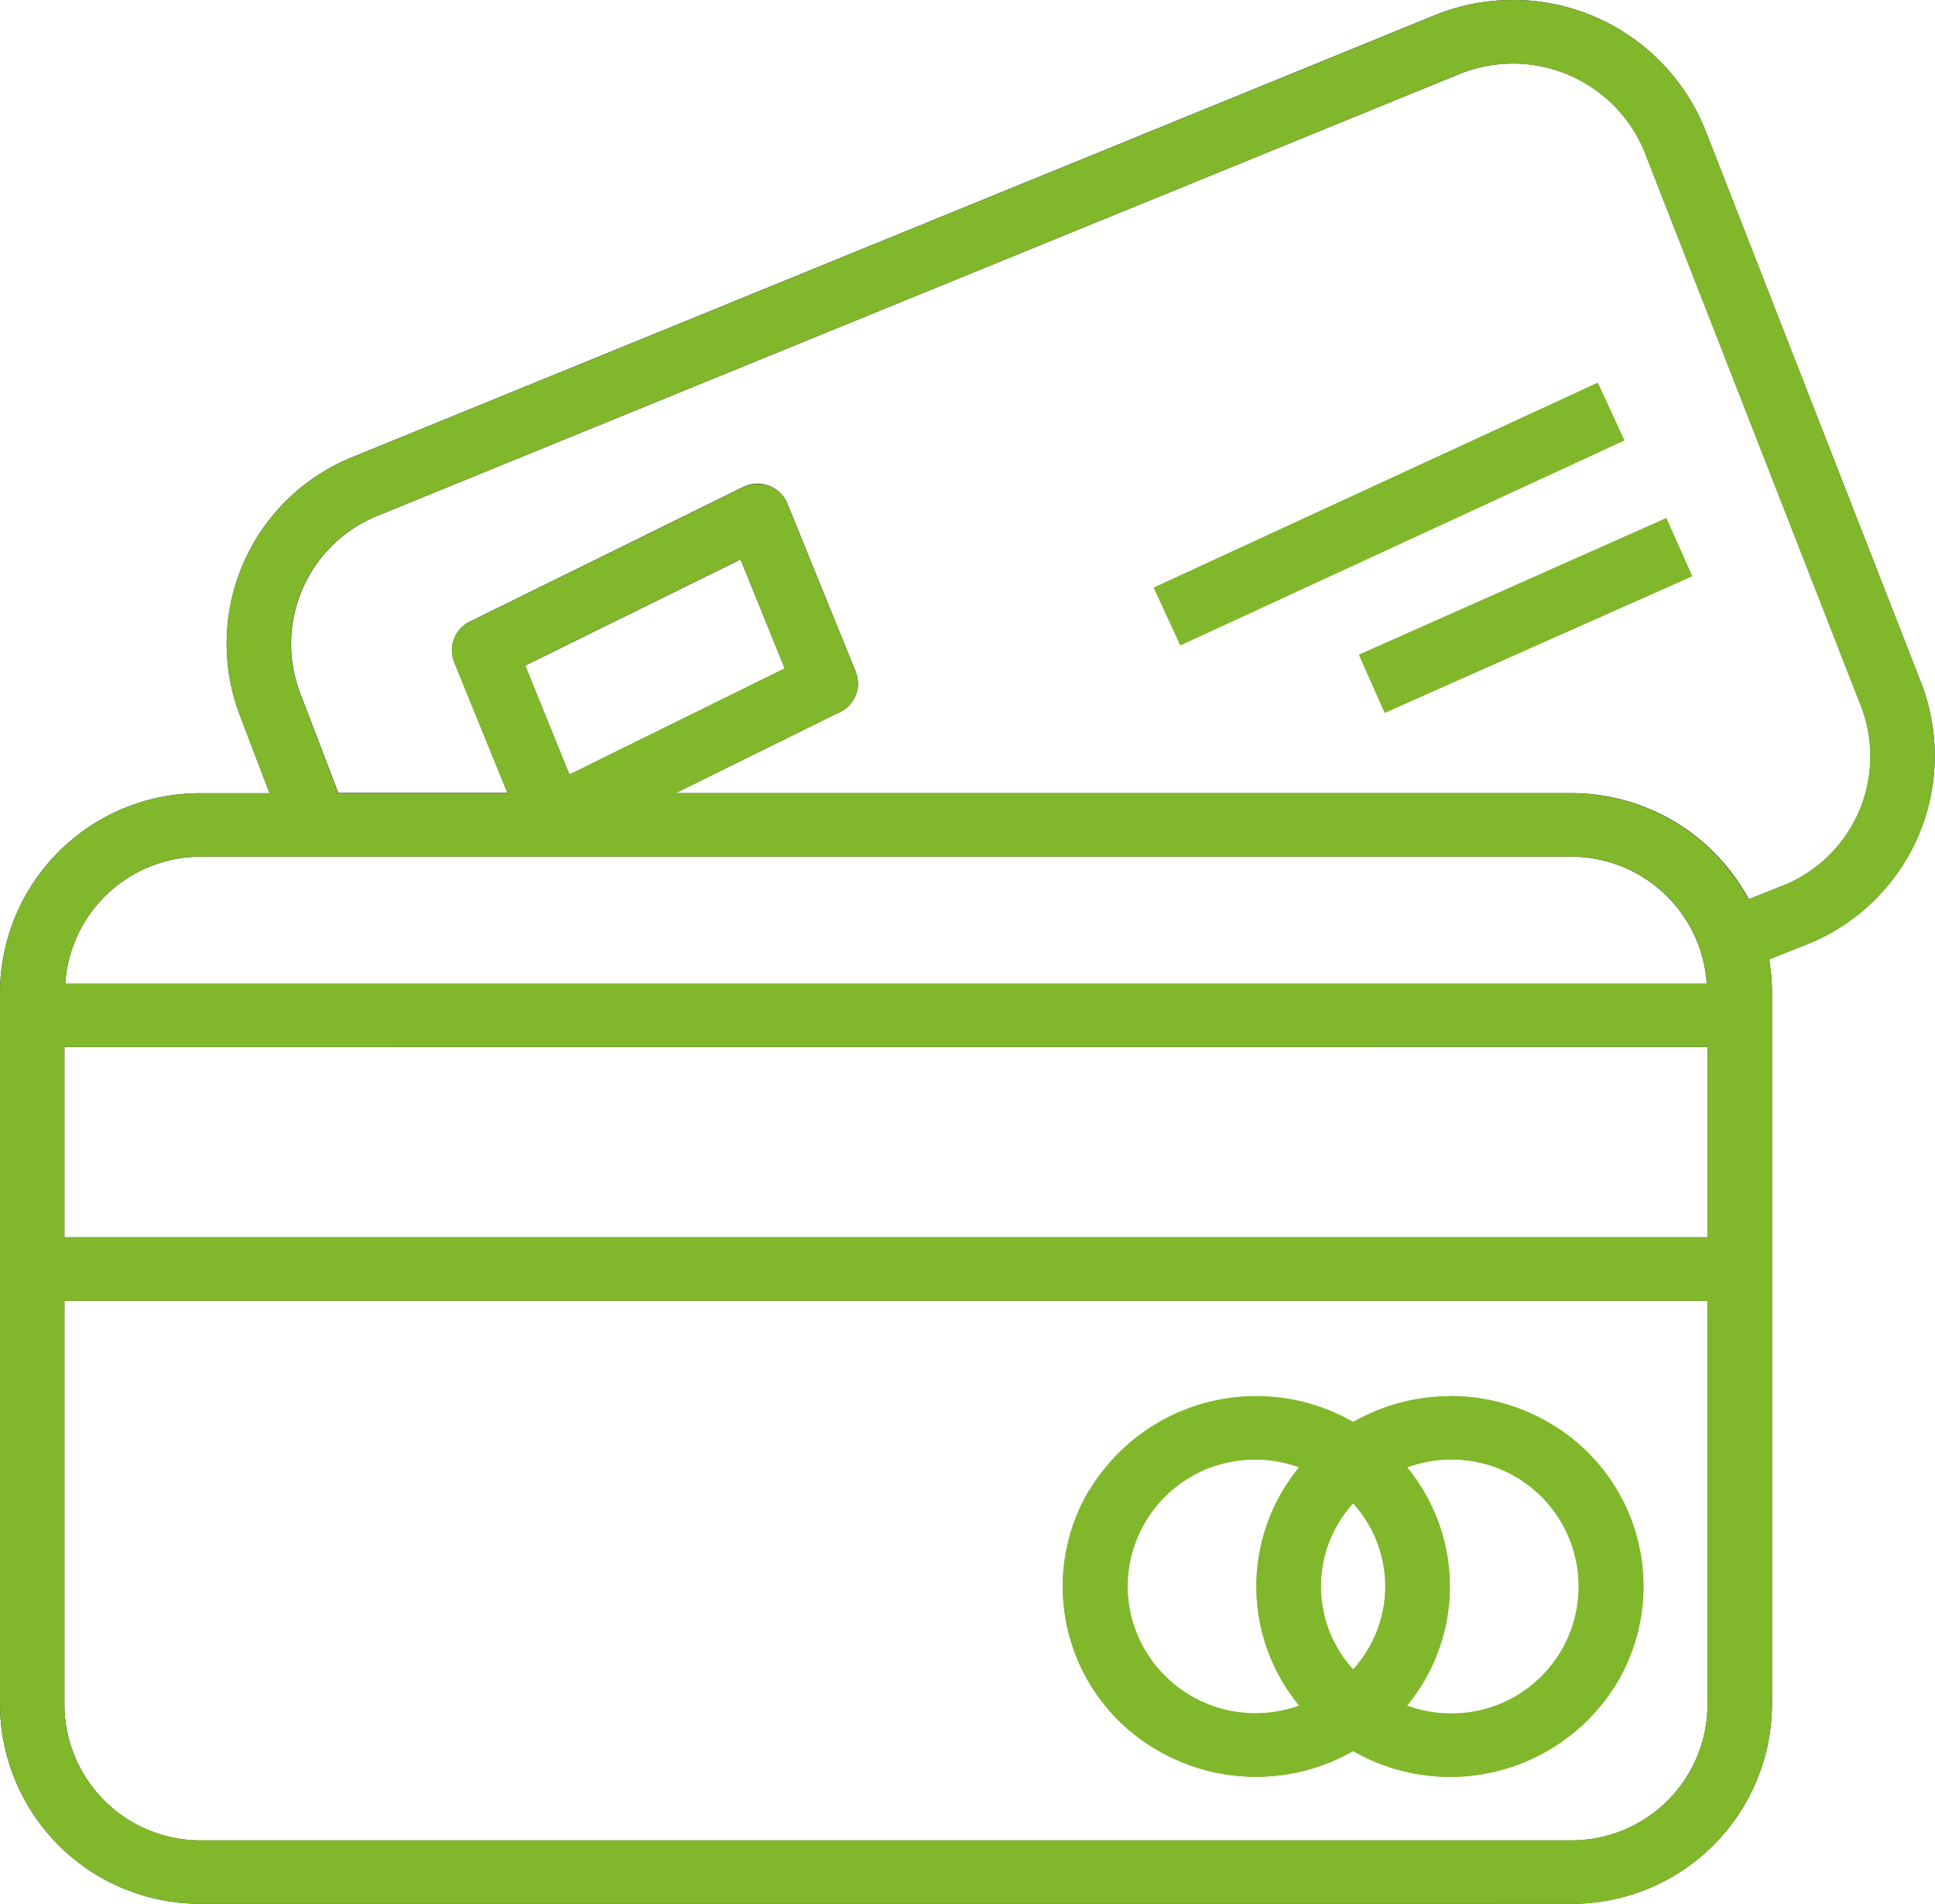
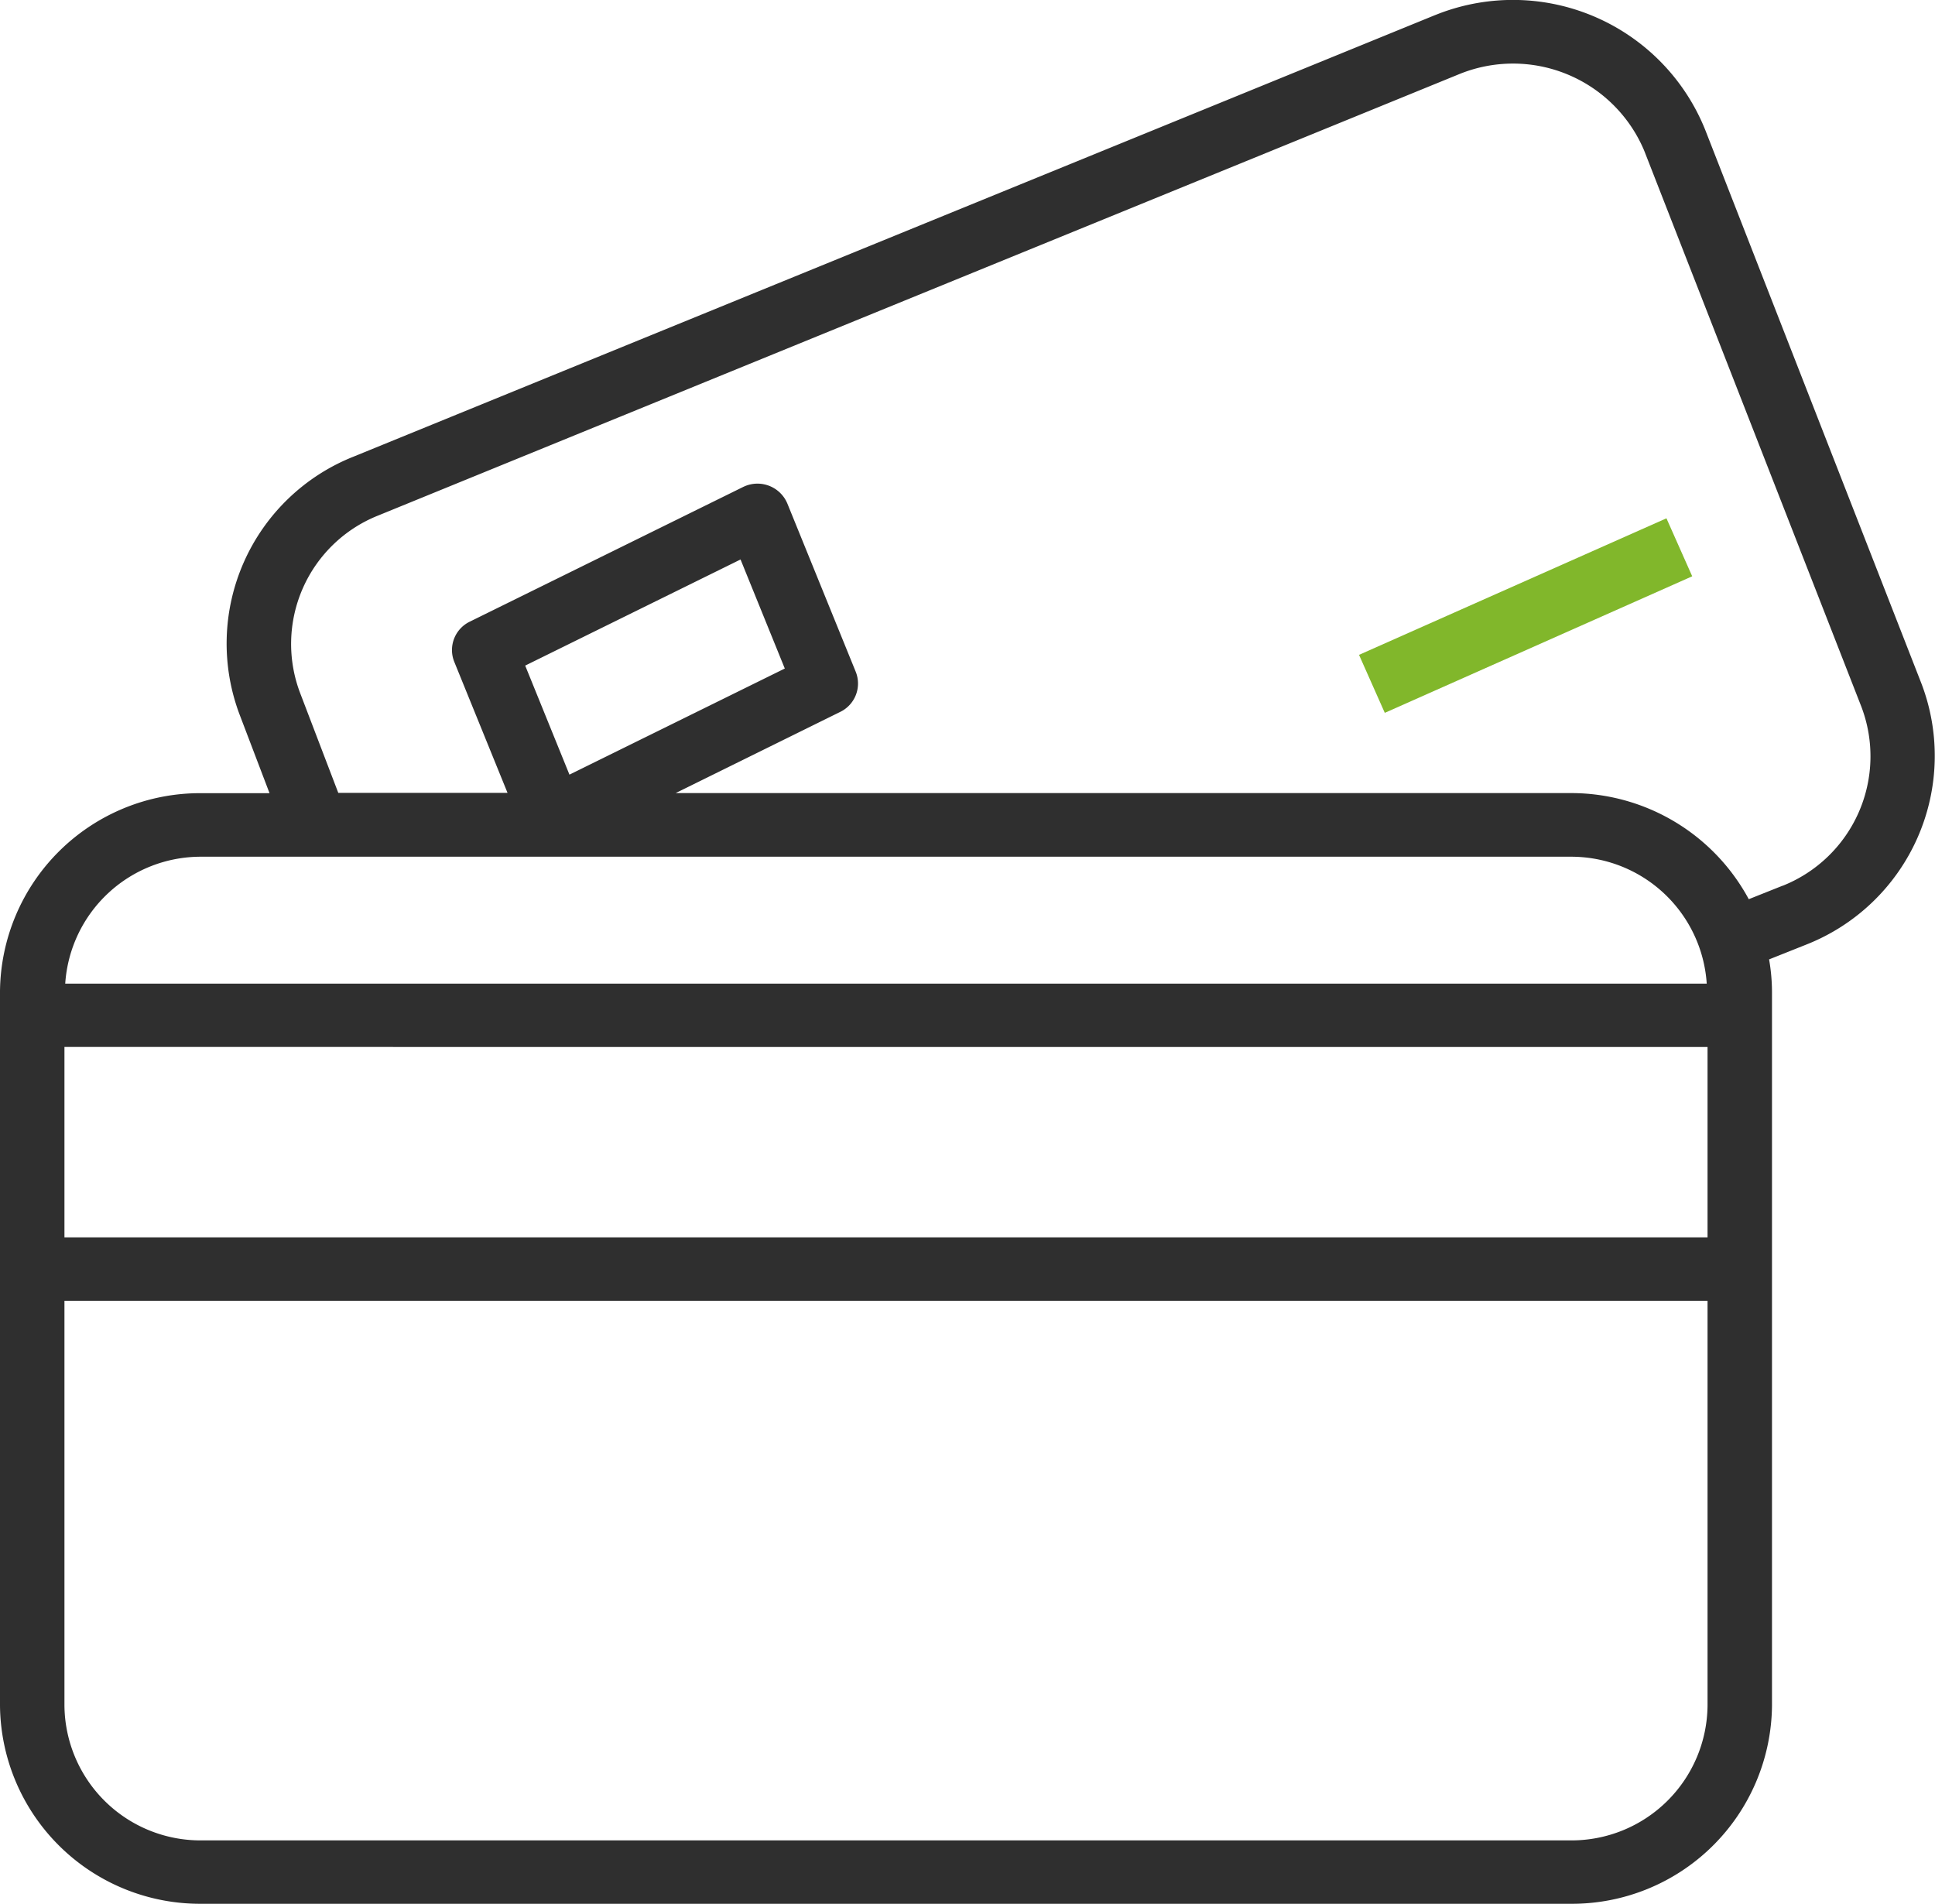
<svg xmlns="http://www.w3.org/2000/svg" width="62" height="61.001" viewBox="0 0 62 61.001">
  <g id="Vector_Smart_Object" data-name="Vector Smart Object" transform="translate(-807 -10462.999)">
    <g id="Vector_Smart_Object-2" data-name="Vector Smart Object" transform="translate(807 10462.969)">
      <g id="Group_34" data-name="Group 34">
        <g id="Group_33" data-name="Group 33">
          <g id="Group_32" data-name="Group 32">
            <path id="Path_832" data-name="Path 832" d="M61.567,21.936,54.641,4.2A6.639,6.639,0,0,0,46.1.468l-.148.058L11.337,14.658a6.444,6.444,0,0,0-3.653,8.287l.952,2.5H6.452A6.411,6.411,0,0,0,0,31.8V54.677a6.411,6.411,0,0,0,6.452,6.354H50.325a6.411,6.411,0,0,0,6.452-6.354V31.8a6.154,6.154,0,0,0-.093-1.029l1.2-.478A6.5,6.5,0,0,0,61.567,21.936ZM6.452,27.481H50.325a4.353,4.353,0,0,1,4.361,4.067H2.09A4.353,4.353,0,0,1,6.452,27.481Zm10.376-6.124,6.9-3.4,1.418,3.494-6.9,3.4ZM54.712,54.677A4.36,4.36,0,0,1,50.325,59H6.452a4.36,4.36,0,0,1-4.387-4.321V41.714H54.712Zm0-15H2.065v-6.1H54.712Zm2.4-11.265-1.079.43a6.468,6.468,0,0,0-5.7-3.4H21.649l5.27-2.6a1.01,1.01,0,0,0,.5-1.287l-2.19-5.388a1.038,1.038,0,0,0-1.342-.567q-.04.016-.079.035l-8.753,4.313a1.01,1.01,0,0,0-.5,1.287l1.707,4.2H10.839L9.617,22.237a4.429,4.429,0,0,1,2.511-5.693L46.742,2.411a4.561,4.561,0,0,1,5.927,2.415q.022.053.043.107l6.927,17.737A4.466,4.466,0,0,1,57.108,28.416Z" fill="#2f2f2f" />
-             <path id="Path_833" data-name="Path 833" d="M37.134,56.139a6.276,6.276,0,0,0,6.223,0,6.246,6.246,0,0,0,8.467-2.21,6.05,6.05,0,0,0-2.244-8.339,6.276,6.276,0,0,0-6.223,0A6.246,6.246,0,0,0,34.89,47.8,6.05,6.05,0,0,0,37.134,56.139Zm7.949-9.093a4.145,4.145,0,0,1,1.371-.248,4.067,4.067,0,1,1,0,8.133,4.145,4.145,0,0,1-1.371-.248A6,6,0,0,0,45.083,47.046ZM43.357,48.2a3.947,3.947,0,0,1,0,5.323A3.947,3.947,0,0,1,43.357,48.2ZM40.26,46.8a4.141,4.141,0,0,1,1.371.248,6,6,0,0,0,0,7.637,4.145,4.145,0,0,1-1.371.248,4.067,4.067,0,1,1,0-8.133Z" fill="#81b72b" />
            <rect id="Rectangle_1" data-name="Rectangle 1" width="10.777" height="2.033" transform="matrix(0.914, -0.406, 0.406, 0.914, 43.545, 21.013)" fill="#81b72b" />
-             <rect id="Rectangle_2" data-name="Rectangle 2" width="15.667" height="2.032" transform="translate(36.97 18.863) rotate(-24.776)" fill="#81b72b" />
          </g>
        </g>
      </g>
    </g>
-     <path id="Color_Overlay" data-name="Color Overlay" d="M813.453,10524a6.41,6.41,0,0,1-6.452-6.354v-22.875a6.409,6.409,0,0,1,6.452-6.354h2.182l-.951-2.5a6.442,6.442,0,0,1,3.653-8.285l34.615-14.131c.048-.021.1-.039.148-.061a6.64,6.64,0,0,1,8.542,3.732l6.925,17.735a6.5,6.5,0,0,1-3.684,8.359l-1.2.478a5.866,5.866,0,0,1,.092,1.03v22.875a6.41,6.41,0,0,1-6.452,6.354Zm-4.39-6.354a4.362,4.362,0,0,0,4.39,4.321h43.87a4.362,4.362,0,0,0,4.39-4.321v-12.963H809.064Zm0-15h52.649v-6.1H809.064Zm.026-8.133h52.6a4.353,4.353,0,0,0-4.363-4.067h-43.87A4.353,4.353,0,0,0,809.09,10494.517Zm23.137-15.371,2.19,5.388a1.007,1.007,0,0,1-.5,1.286l-5.269,2.6h28.673a6.466,6.466,0,0,1,5.7,3.4l1.08-.431a4.466,4.466,0,0,0,2.53-5.745l-6.928-17.738c-.013-.034-.026-.071-.042-.105a4.559,4.559,0,0,0-5.927-2.416l-34.615,14.133a4.427,4.427,0,0,0-2.509,5.691l1.223,3.212h5.425l-1.709-4.2a1.015,1.015,0,0,1,.5-1.289l8.75-4.311c.026-.013.053-.026.079-.037a1.109,1.109,0,0,1,.386-.071A1.026,1.026,0,0,1,832.227,10479.146Zm-8.4,5.179,1.418,3.492,6.9-3.4-1.418-3.494Zm26.528,34.782a6.272,6.272,0,0,1-6.223,0,6.049,6.049,0,0,1-2.245-8.338,1295.484,1295.484,0,0,0,11.566-3.035,6.263,6.263,0,0,1,3.125.824,6.051,6.051,0,0,1,2.245,8.341,6.245,6.245,0,0,1-8.468,2.208Zm1.727-9.091a6,6,0,0,1,0,7.636,4.073,4.073,0,1,0,1.371-7.887A4.177,4.177,0,0,0,852.083,10510.016Zm-8.954,3.816a4.1,4.1,0,0,0,5.5,3.819,6,6,0,0,1,0-7.636,4.09,4.09,0,0,0-5.5,3.816Zm7.226,2.662a3.949,3.949,0,0,0,0-5.324A3.949,3.949,0,0,0,850.356,10516.494Zm.188-32.513,9.849-4.379.827,1.859-9.849,4.379Zm-6.574-2.15,14.225-6.565.853,1.846-14.225,6.566Z" fill="#81b72b" />
  </g>
</svg>